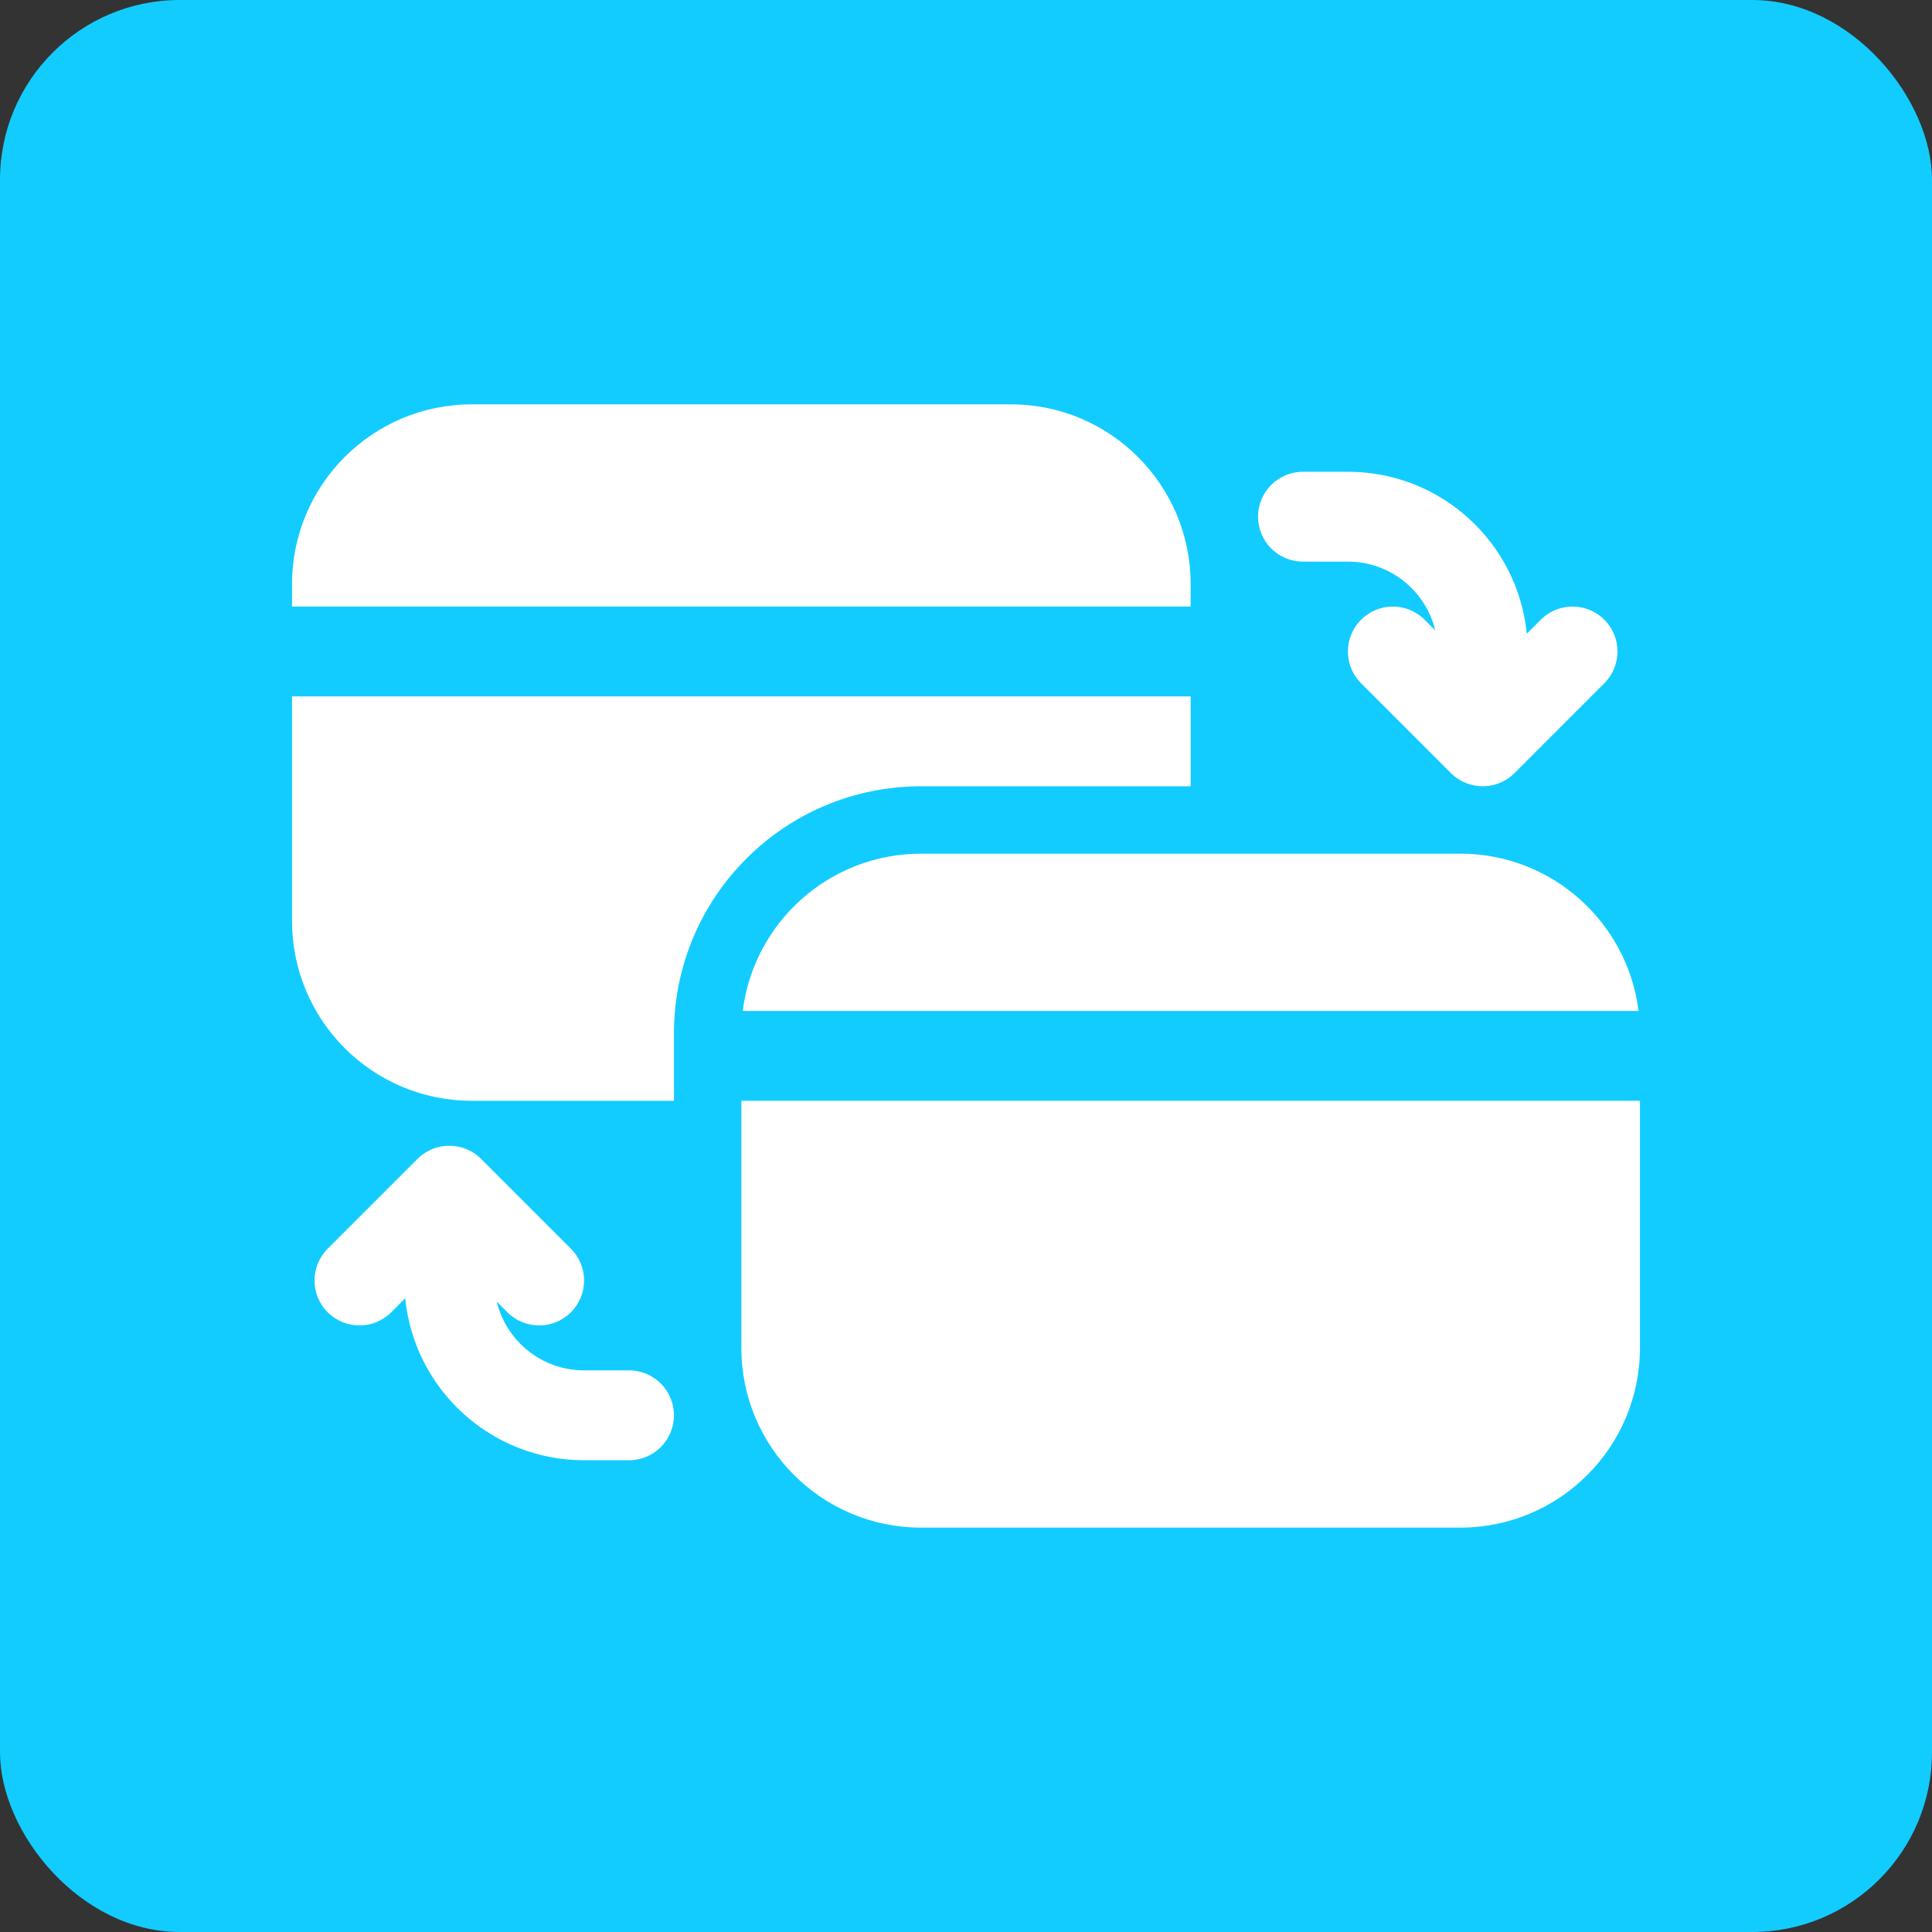
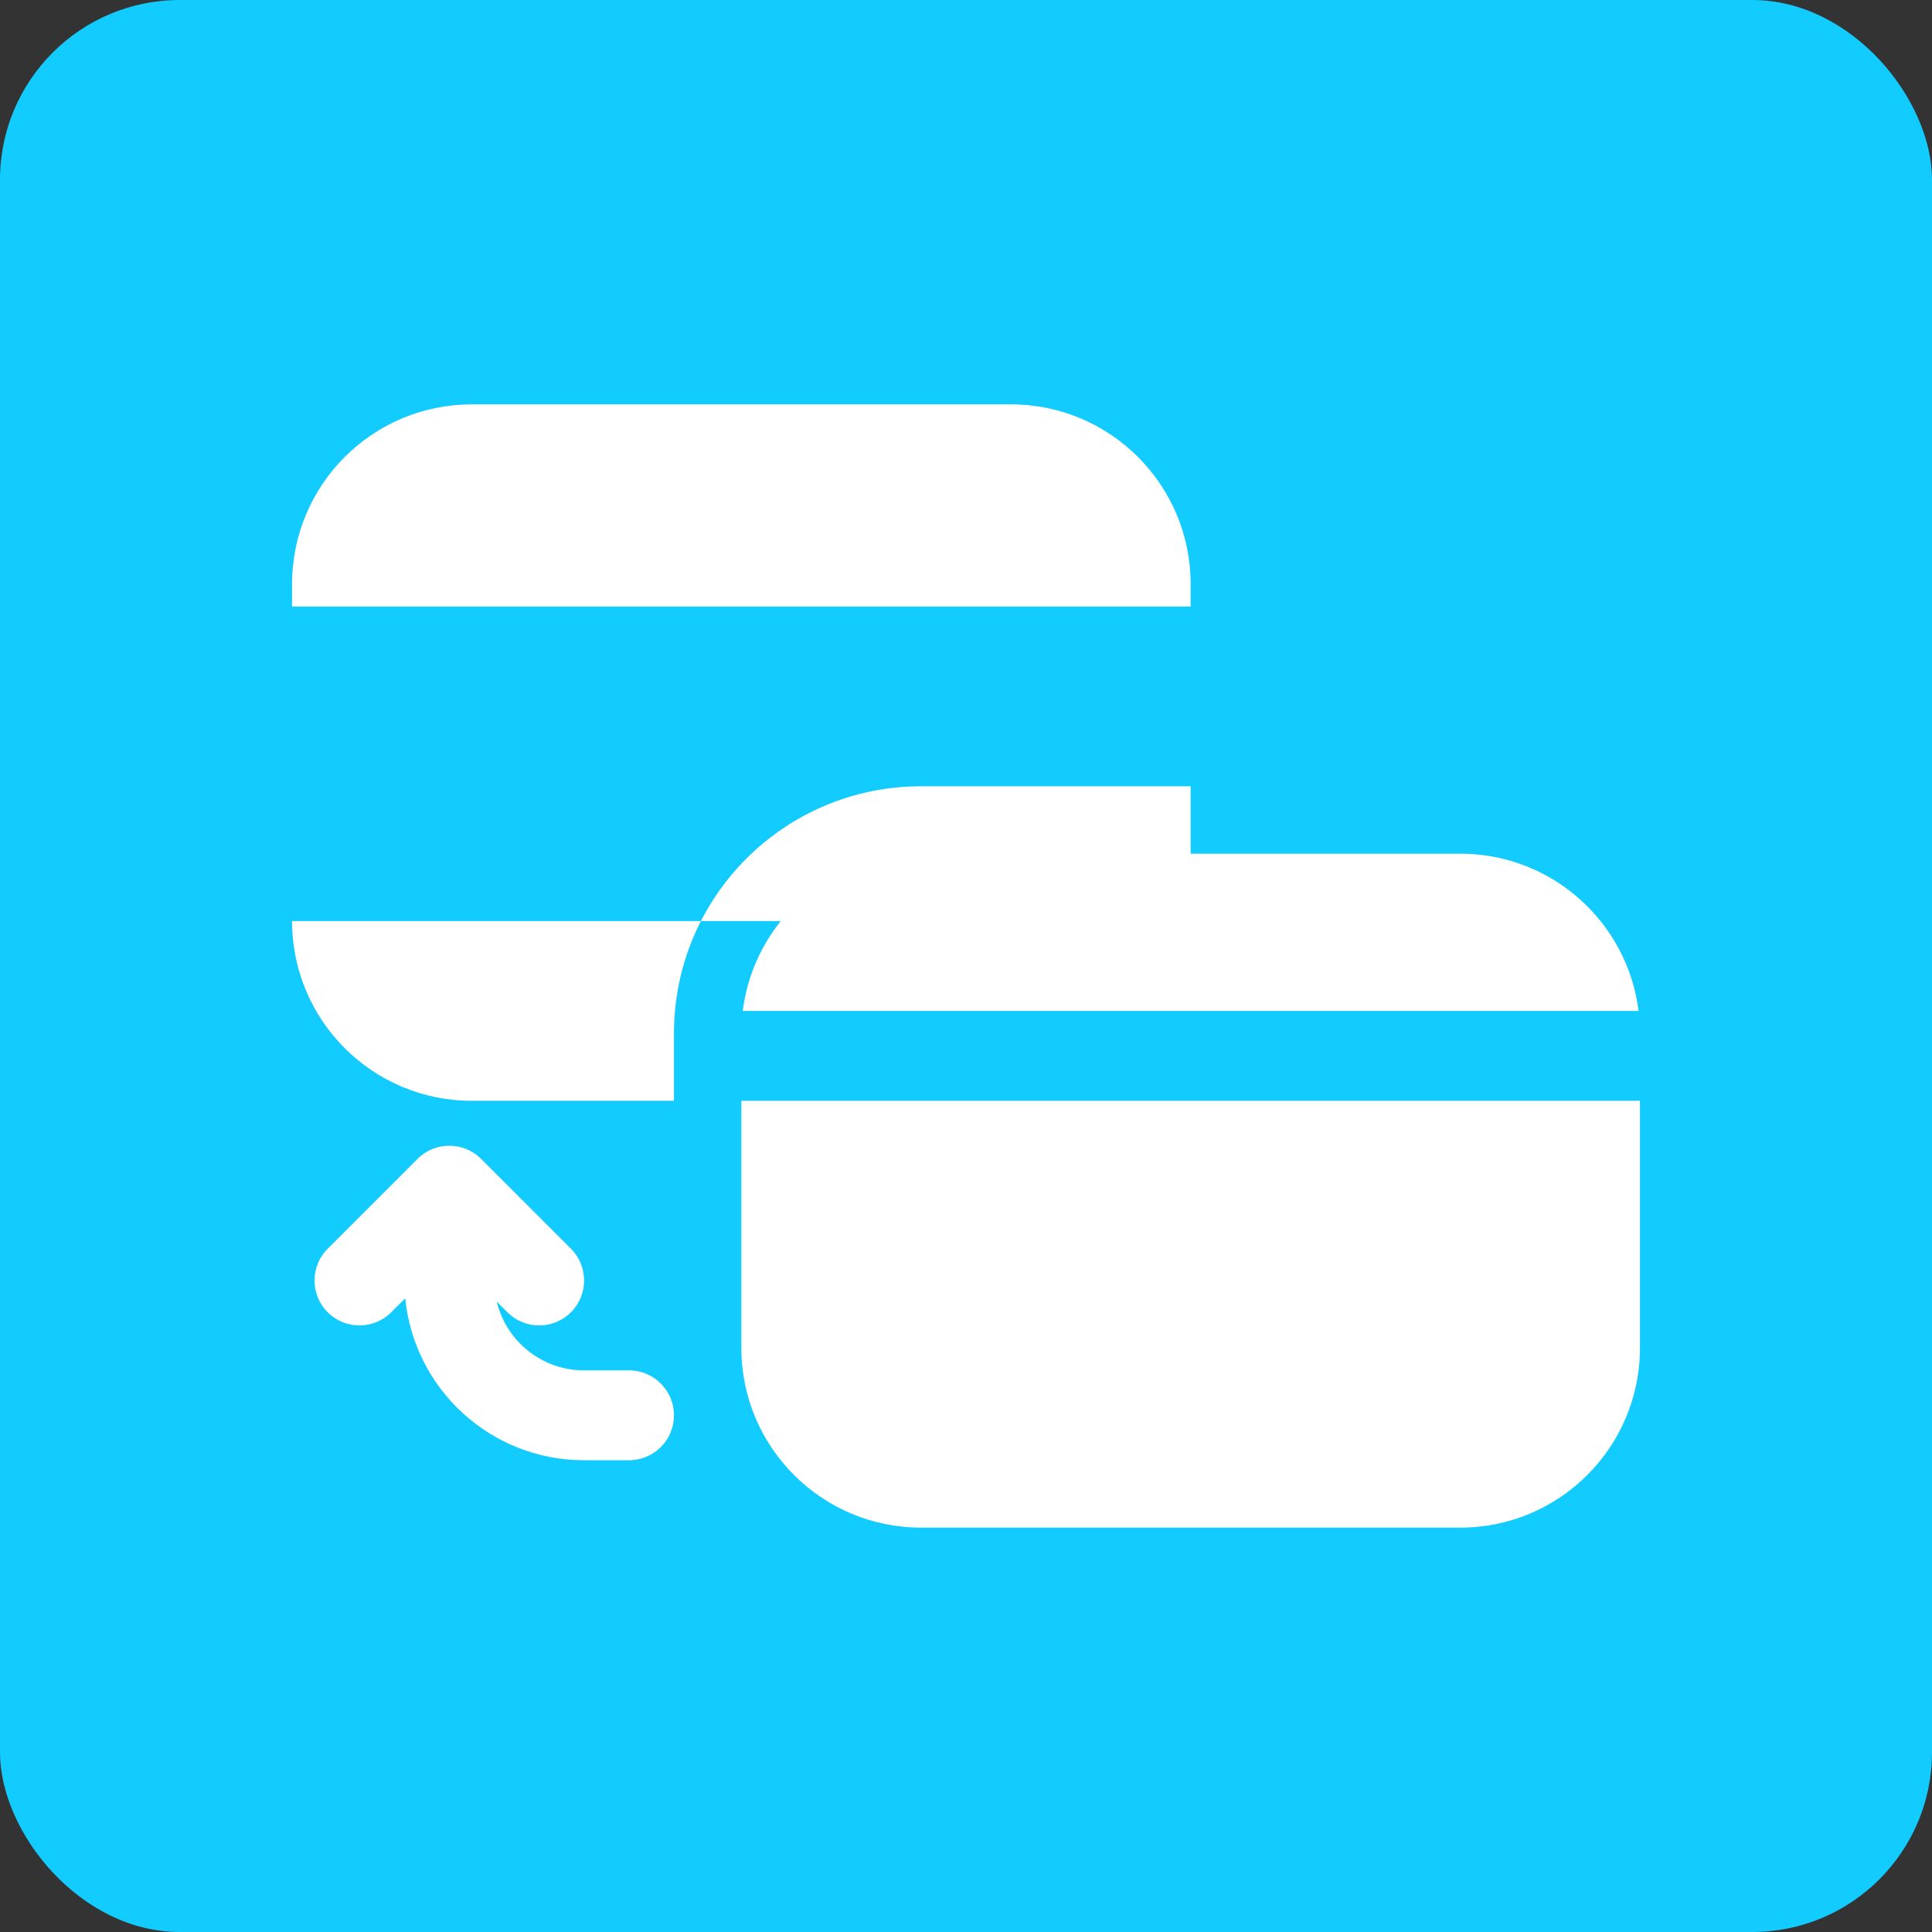
<svg xmlns="http://www.w3.org/2000/svg" width="86" height="86" viewBox="0 0 86 86" fill="none">
  <rect x="0" y="0" width="86" height="86" fill="#333333" stroke="none" />
  <rect width="86" height="86" rx="8" fill="#12CCFF" />
  <path d="M21 18C16.582 18 13 21.582 13 26V27H53V26C53 21.582 49.418 18 45 18H21Z" fill="white" />
-   <path d="M13 41V31H53V35H41C34.925 35 30 39.925 30 46V49H21C16.582 49 13 45.418 13 41Z" fill="white" />
+   <path d="M13 41H53V35H41C34.925 35 30 39.925 30 46V49H21C16.582 49 13 45.418 13 41Z" fill="white" />
  <path d="M65 38C69.08 38 72.446 41.054 72.938 45H33.062C33.554 41.054 36.92 38 41 38H65Z" fill="white" />
  <path d="M33 49V60C33 64.418 36.582 68 41 68H65C69.418 68 73 64.418 73 60V49H33Z" fill="white" />
-   <path d="M56 23C56 21.895 56.895 21 58 21H60C64.152 21 67.565 24.163 67.962 28.21L68.586 27.586C69.367 26.805 70.633 26.805 71.414 27.586C72.195 28.367 72.195 29.633 71.414 30.414L67.414 34.414C66.633 35.195 65.367 35.195 64.586 34.414L60.586 30.414C59.805 29.633 59.805 28.367 60.586 27.586C61.367 26.805 62.633 26.805 63.414 27.586L63.889 28.061C63.467 26.305 61.886 25 60 25H58C56.895 25 56 24.105 56 23Z" fill="white" />
  <path d="M30 63C30 64.105 29.105 65 28 65H26C21.848 65 18.435 61.837 18.038 57.79L17.414 58.414C16.633 59.195 15.367 59.195 14.586 58.414C13.805 57.633 13.805 56.367 14.586 55.586L18.586 51.586C19.367 50.805 20.633 50.805 21.414 51.586L25.414 55.586C26.195 56.367 26.195 57.633 25.414 58.414C24.633 59.195 23.367 59.195 22.586 58.414L22.111 57.939C22.534 59.695 24.114 61 26 61H28C29.105 61 30 61.895 30 63Z" fill="white" />
</svg>